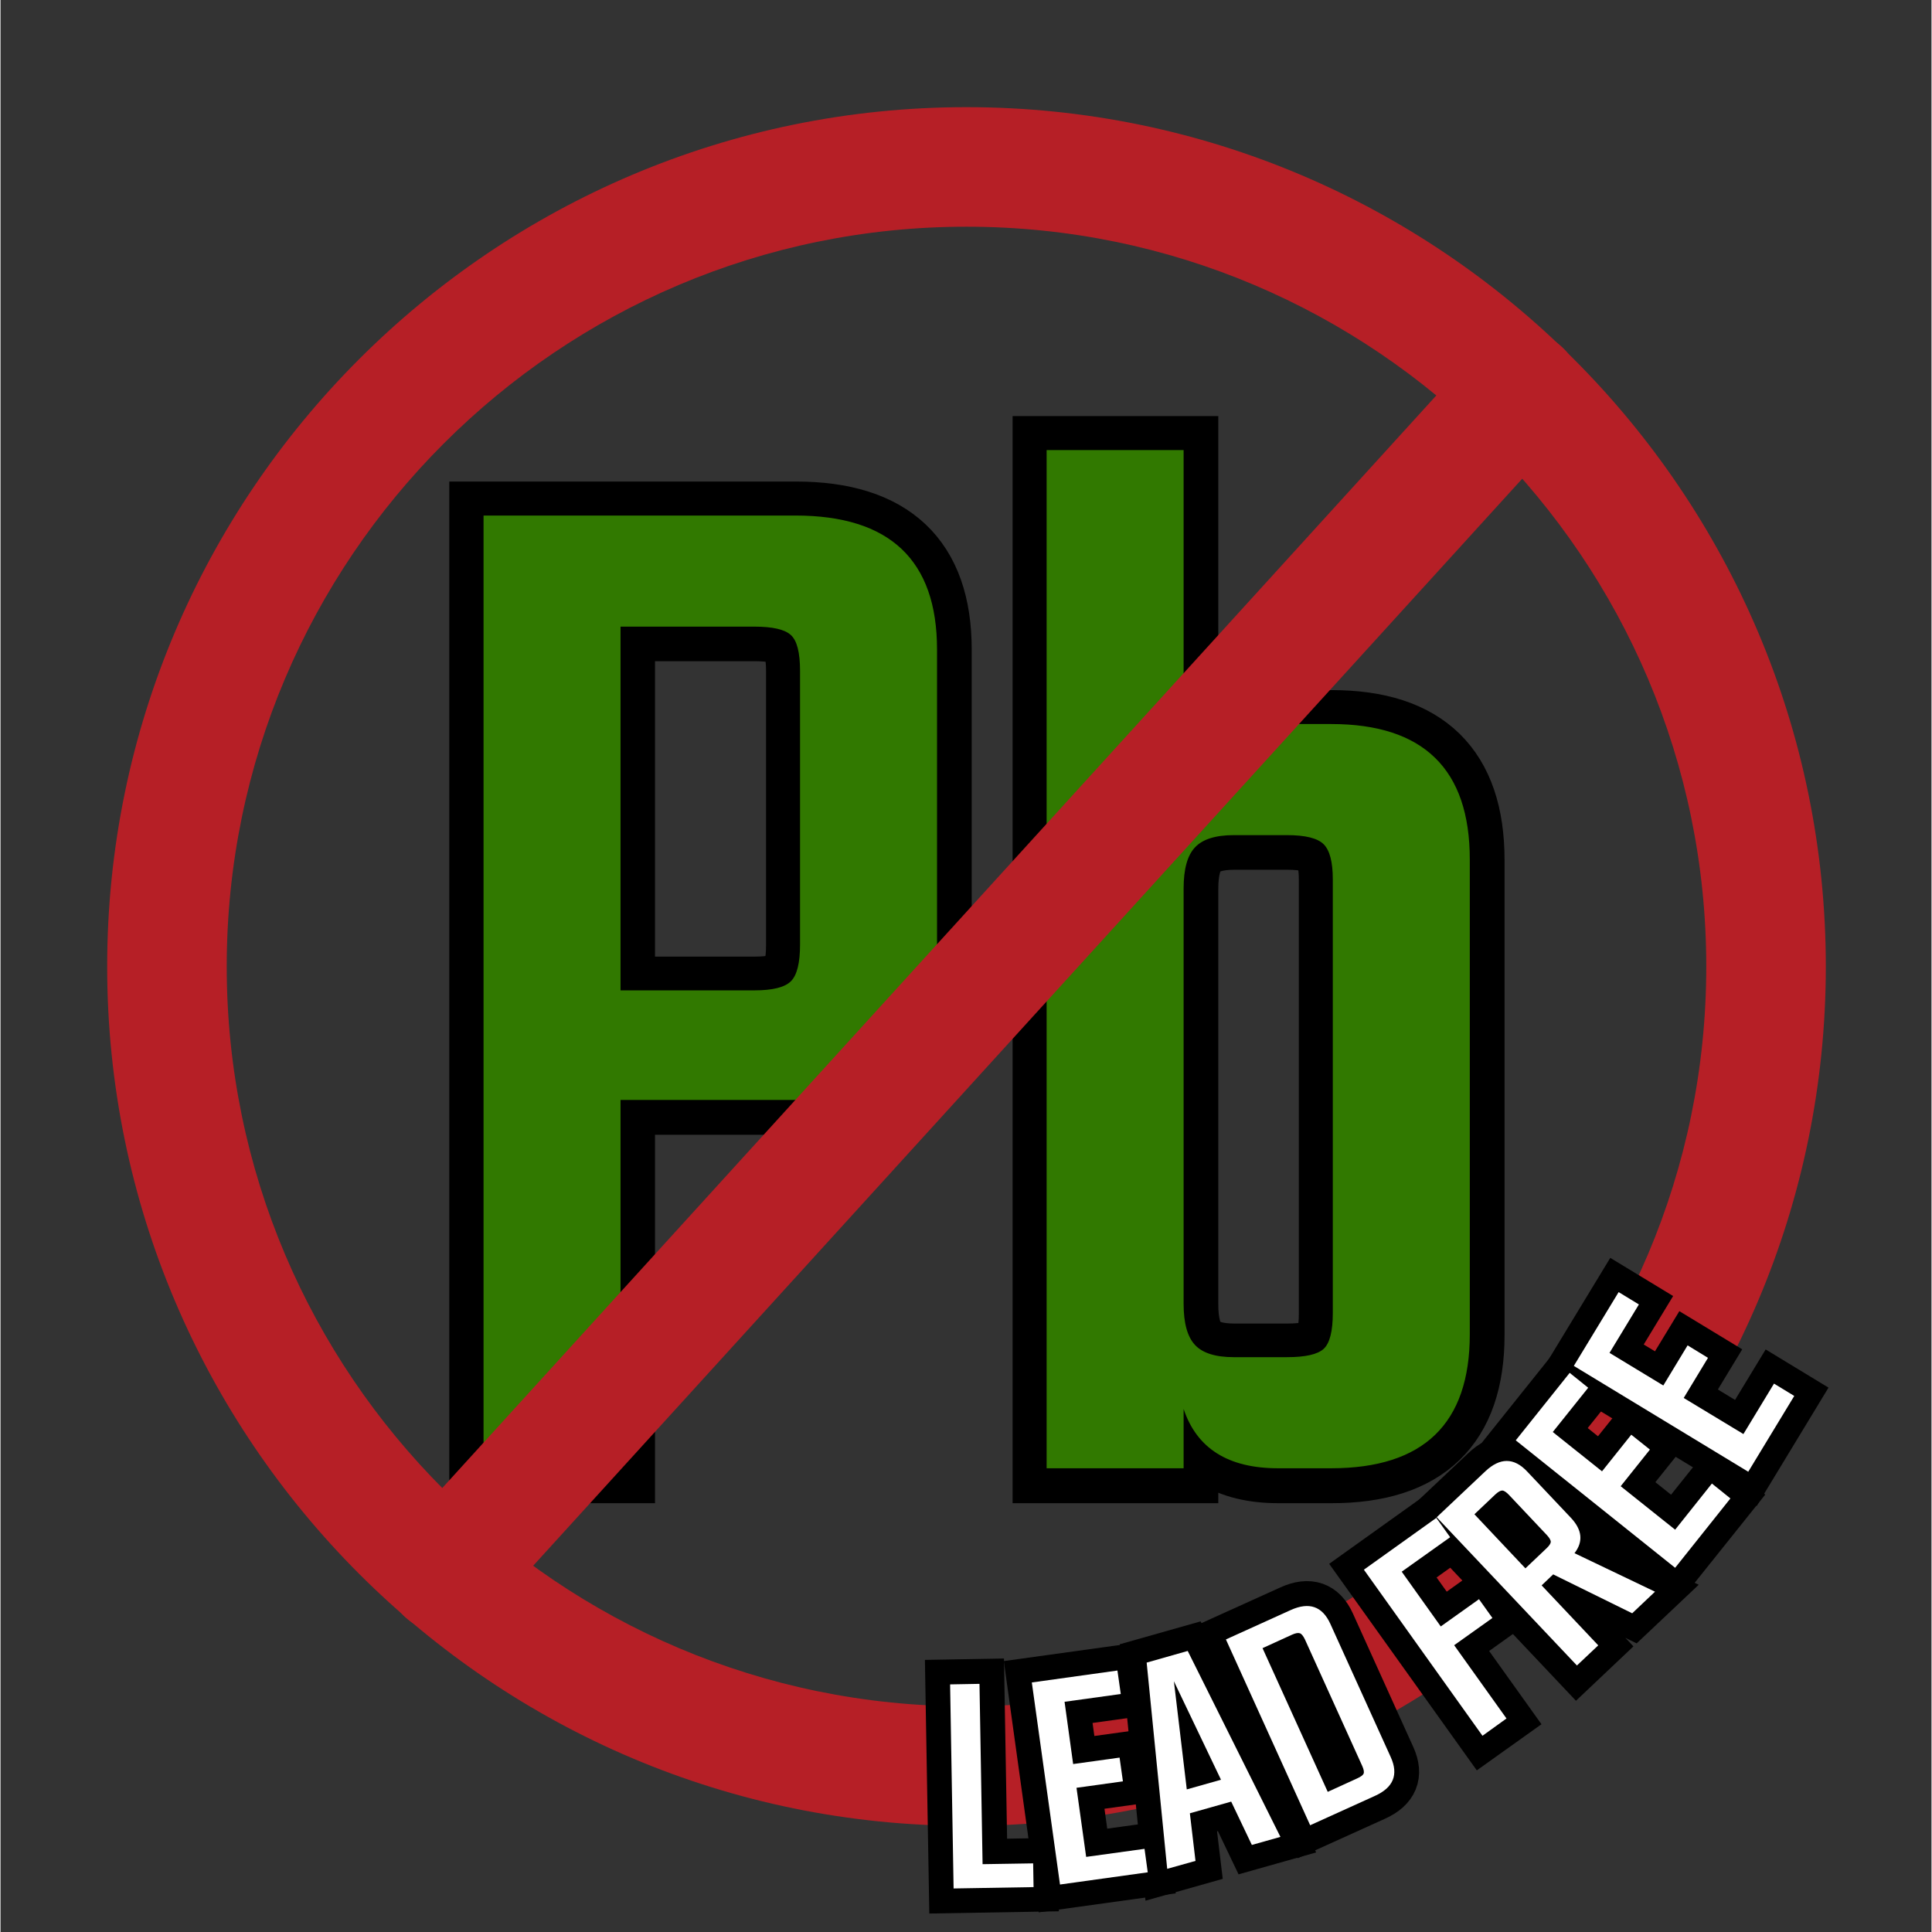
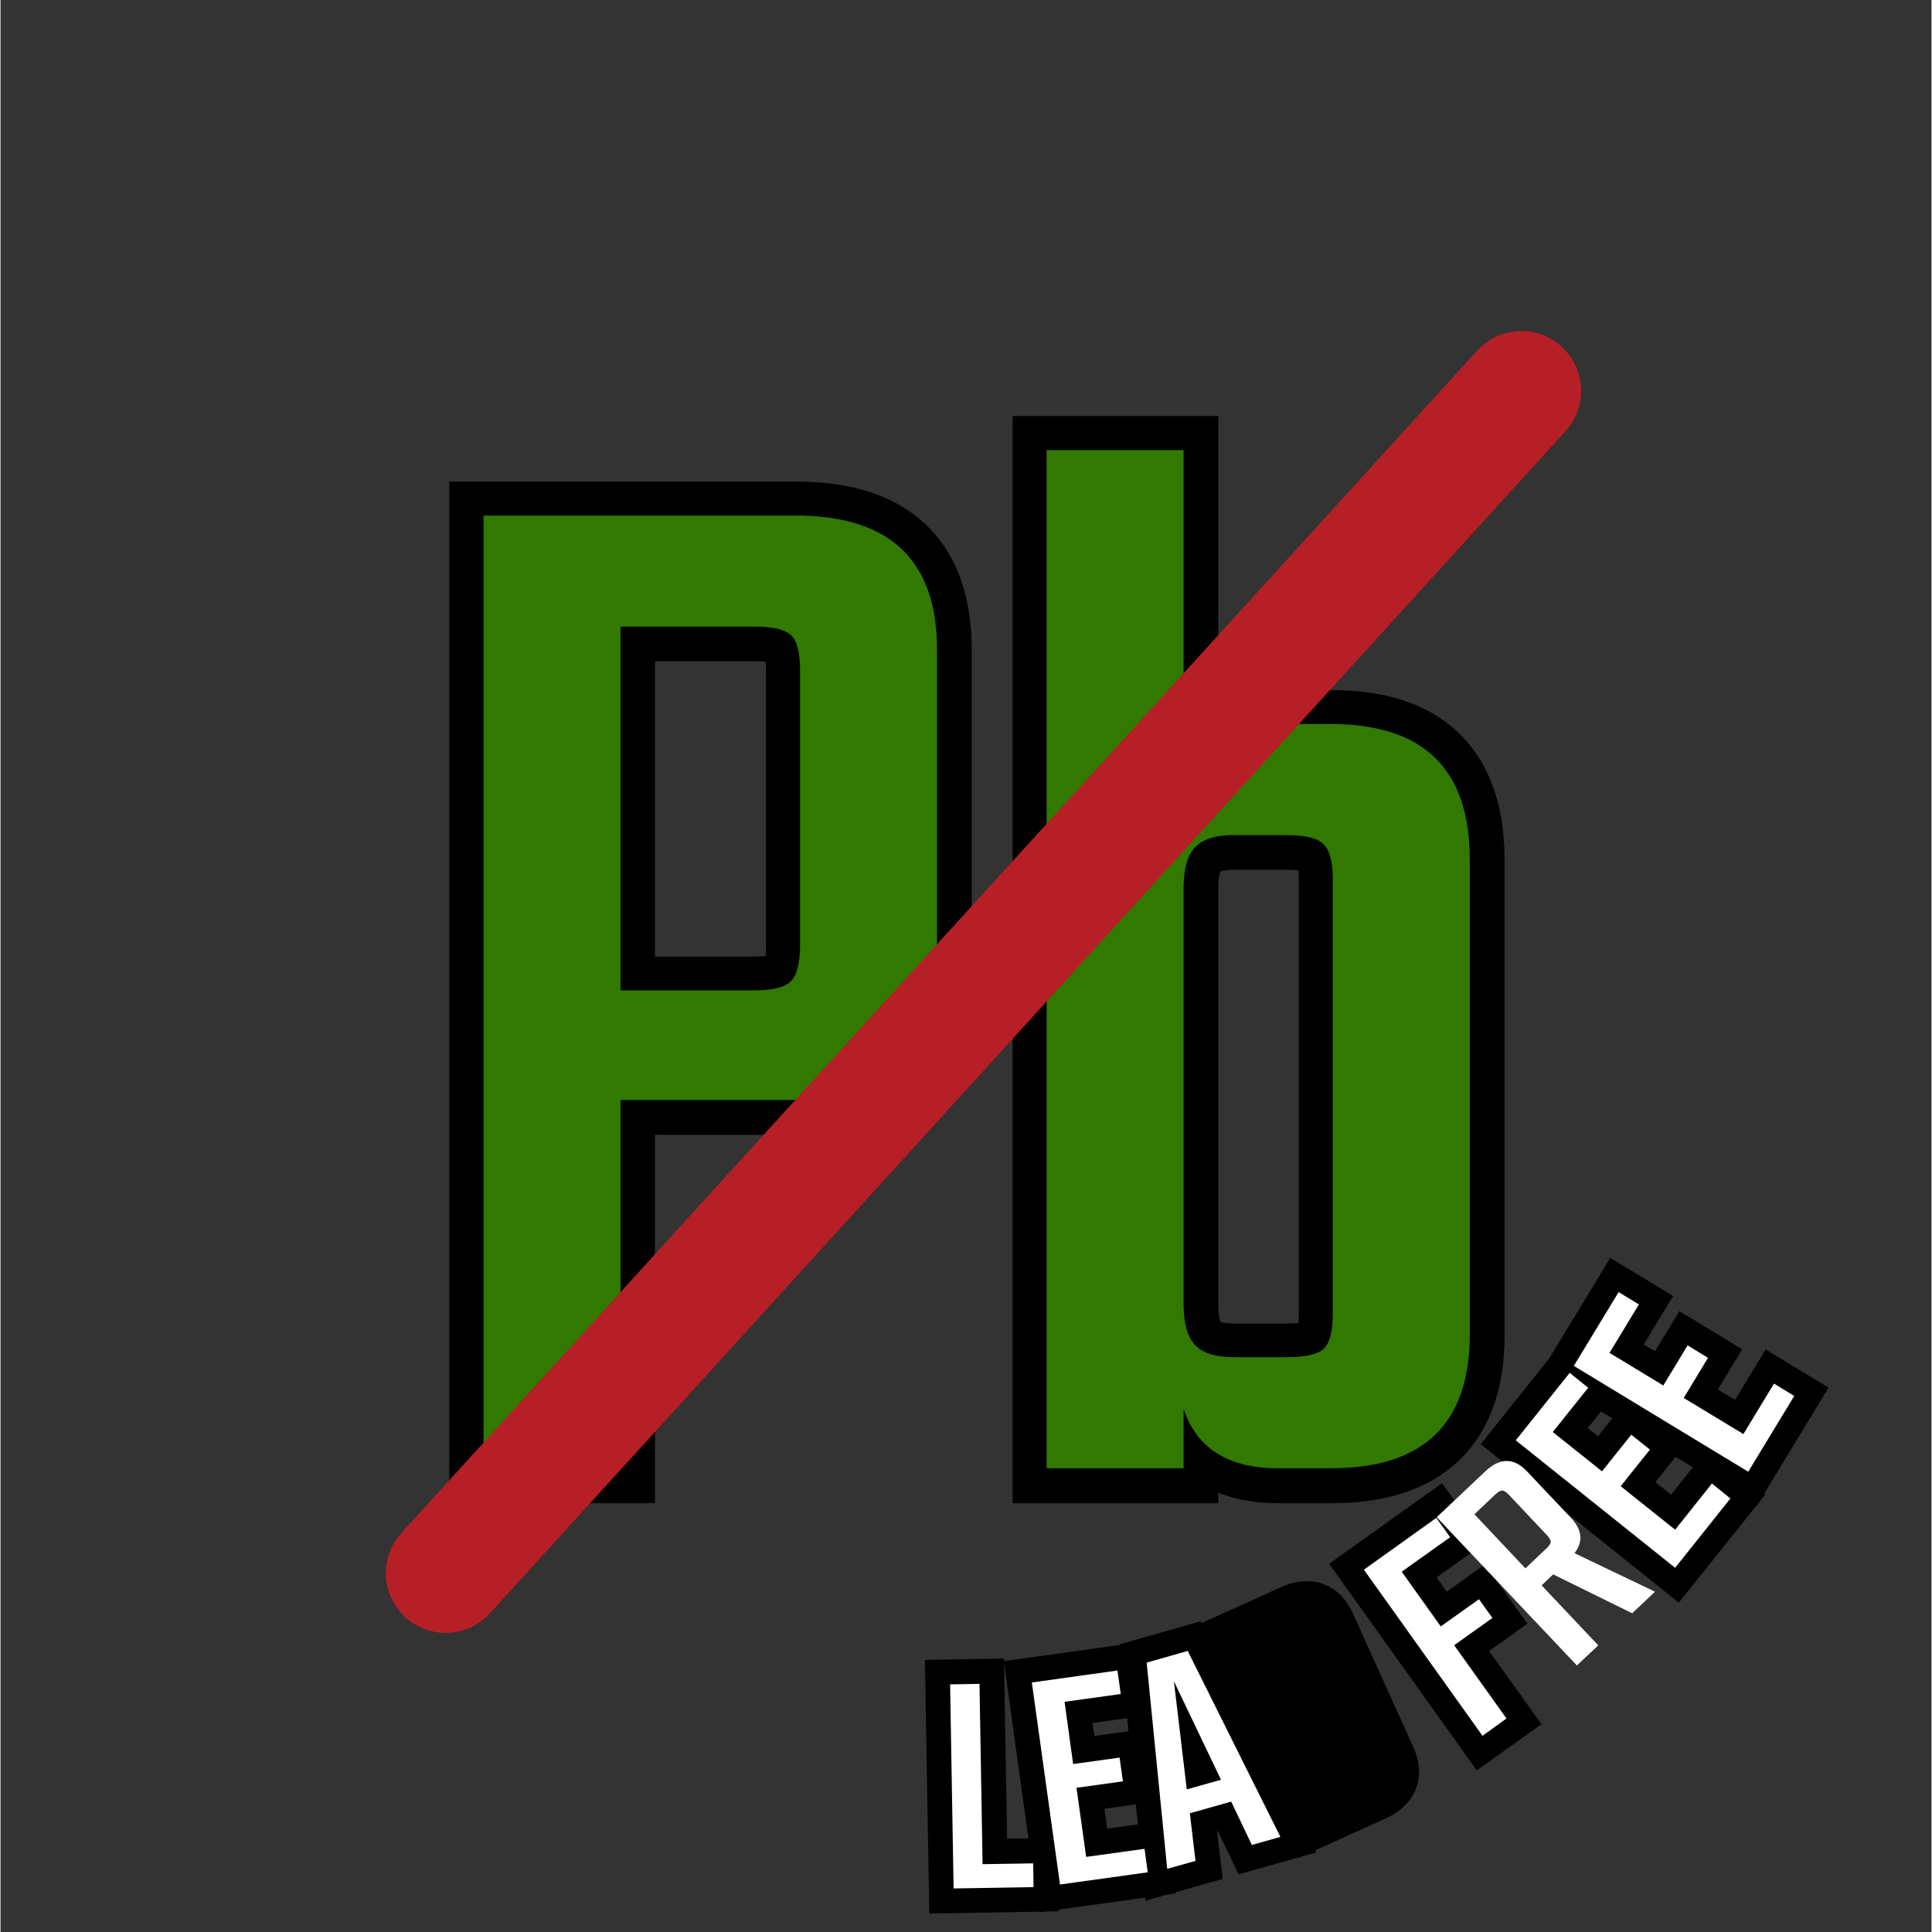
<svg xmlns="http://www.w3.org/2000/svg" width="300" zoomAndPan="magnify" viewBox="0 0 224.88 225" height="300" preserveAspectRatio="xMidYMid meet" version="1.0">
  <rect x="0" y="0" width="224.88" height="225" fill="#333333" stroke="none" />
  <defs>
    <g />
    <clipPath id="9710742422">
      <path d="M 12.402 12.465 L 212.547 12.465 L 212.547 212.605 L 12.402 212.605 Z M 12.402 12.465 " clip-rule="nonzero" />
    </clipPath>
    <clipPath id="7112927d10">
      <path d="M 77 163 L 154 163 L 154 224.938 L 77 224.938 Z M 77 163 " clip-rule="nonzero" />
    </clipPath>
    <clipPath id="6c169e1e0e">
      <path d="M 87 161 L 167 161 L 167 224.938 L 87 224.938 Z M 87 161 " clip-rule="nonzero" />
    </clipPath>
    <clipPath id="428b6b052d">
      <path d="M 100 159 L 182 159 L 182 224.938 L 100 224.938 Z M 100 159 " clip-rule="nonzero" />
    </clipPath>
    <clipPath id="0e8aecdcf6">
      <path d="M 109 154 L 196 154 L 196 224.938 L 109 224.938 Z M 109 154 " clip-rule="nonzero" />
    </clipPath>
    <clipPath id="fa7d033536">
      <path d="M 126 144 L 209 144 L 209 224.938 L 126 224.938 Z M 126 144 " clip-rule="nonzero" />
    </clipPath>
    <clipPath id="28a5bf4975">
-       <path d="M 134 137 L 224.762 137 L 224.762 224.938 L 134 224.938 Z M 134 137 " clip-rule="nonzero" />
-     </clipPath>
+       </clipPath>
    <clipPath id="c87f1db887">
      <path d="M 143 127 L 224.762 127 L 224.762 216 L 143 216 Z M 143 127 " clip-rule="nonzero" />
    </clipPath>
    <clipPath id="e36ae6cfac">
      <path d="M 150 117 L 224.762 117 L 224.762 205 L 150 205 Z M 150 117 " clip-rule="nonzero" />
    </clipPath>
  </defs>
  <path stroke-linecap="butt" transform="matrix(0.665, 0, 0, 0.665, 47.035, 4.823)" fill="none" stroke-linejoin="miter" d="M 13.864 83.077 L 68.555 83.077 C 85.086 83.077 93.355 90.887 93.355 106.514 L 93.355 161.98 C 93.355 177.648 85.086 185.482 68.555 185.482 L 37.889 185.482 L 37.889 249.998 L 13.864 249.998 Z M 69.336 158.272 L 69.336 110.287 C 69.336 107.078 68.79 104.998 67.708 104.04 C 66.662 103.041 64.541 102.541 61.326 102.541 L 37.889 102.541 L 37.889 166.276 L 61.326 166.276 C 64.541 166.276 66.662 165.759 67.708 164.713 C 68.79 163.631 69.336 161.481 69.336 158.272 Z M 153.076 119.602 L 162.385 119.602 C 178.576 119.602 186.668 127.518 186.668 143.362 L 186.668 226.561 C 186.668 242.188 178.576 249.998 162.385 249.998 L 153.076 249.998 C 144.349 249.998 138.836 246.531 136.538 239.584 L 136.538 249.998 L 112.514 249.998 L 112.514 71.617 L 136.538 71.617 L 136.538 130.016 C 138.836 123.069 144.349 119.602 153.076 119.602 Z M 162.643 222.788 L 162.643 146.812 C 162.643 143.774 162.103 141.734 161.015 140.694 C 159.975 139.607 157.848 139.066 154.639 139.066 L 145.33 139.066 C 142.115 139.066 139.835 139.783 138.489 141.211 C 137.191 142.645 136.538 145.031 136.538 148.375 L 136.538 221.225 C 136.538 224.569 137.191 226.955 138.489 228.389 C 139.835 229.817 142.115 230.534 145.33 230.534 L 154.639 230.534 C 157.848 230.534 159.975 230.058 161.015 229.1 C 162.103 228.107 162.643 225.997 162.643 222.788 Z M 162.643 222.788 " stroke="#000000" stroke-width="12" stroke-opacity="1" stroke-miterlimit="4" />
  <g fill="#317900" fill-opacity="1">
    <g transform="translate(47.035, 170.993)">
      <g>
        <path d="M 9.219 -110.953 L 45.547 -110.953 C 56.535 -110.953 62.031 -105.754 62.031 -95.359 L 62.031 -58.5 C 62.031 -48.094 56.535 -42.891 45.547 -42.891 L 25.172 -42.891 L 25.172 0 L 9.219 0 Z M 46.078 -60.969 L 46.078 -92.875 C 46.078 -95 45.723 -96.383 45.016 -97.031 C 44.305 -97.688 42.891 -98.016 40.766 -98.016 L 25.172 -98.016 L 25.172 -55.656 L 40.766 -55.656 C 42.891 -55.656 44.305 -56.008 45.016 -56.719 C 45.723 -57.426 46.078 -58.844 46.078 -60.969 Z M 46.078 -60.969 " />
      </g>
    </g>
  </g>
  <g fill="#317900" fill-opacity="1">
    <g transform="translate(114.033, 170.993)">
      <g>
        <path d="M 34.734 -86.672 L 40.938 -86.672 C 51.695 -86.672 57.078 -81.414 57.078 -70.906 L 57.078 -15.594 C 57.078 -5.195 51.695 0 40.938 0 L 34.734 0 C 28.953 0 25.289 -2.301 23.75 -6.906 L 23.75 0 L 7.797 0 L 7.797 -118.578 L 23.75 -118.578 L 23.75 -79.766 C 25.289 -84.367 28.953 -86.672 34.734 -86.672 Z M 41.125 -18.078 L 41.125 -68.594 C 41.125 -70.602 40.77 -71.961 40.062 -72.672 C 39.352 -73.379 37.93 -73.734 35.797 -73.734 L 29.594 -73.734 C 27.469 -73.734 25.961 -73.258 25.078 -72.312 C 24.191 -71.375 23.75 -69.781 23.75 -67.531 L 23.75 -19.141 C 23.75 -16.898 24.191 -15.305 25.078 -14.359 C 25.961 -13.41 27.469 -12.938 29.594 -12.938 L 35.797 -12.938 C 37.93 -12.938 39.352 -13.258 40.062 -13.906 C 40.77 -14.562 41.125 -15.953 41.125 -18.078 Z M 41.125 -18.078 " />
      </g>
    </g>
  </g>
  <g clip-path="url(#9710742422)">
-     <path fill="#b61f26" d="M 112.496 26.402 C 64.992 26.402 26.344 65.051 26.344 112.559 C 26.344 160.066 64.992 198.715 112.496 198.715 C 160.004 198.715 198.652 160.066 198.652 112.559 C 198.652 65.051 160.004 26.402 112.496 26.402 Z M 112.496 212.637 C 57.312 212.637 12.422 167.742 12.422 112.559 C 12.422 57.375 57.312 12.48 112.496 12.48 C 167.68 12.48 212.574 57.375 212.574 112.559 C 212.574 167.742 167.68 212.637 112.496 212.637 " fill-opacity="1" fill-rule="nonzero" />
-   </g>
+     </g>
  <path fill="#b61f26" d="M 51.836 190.164 C 50.168 190.164 48.488 189.566 47.152 188.352 C 44.309 185.766 44.105 181.363 46.691 178.52 L 171.965 40.832 C 174.555 37.988 178.957 37.781 181.801 40.371 C 184.645 42.957 184.852 47.359 182.266 50.203 L 56.988 187.891 C 55.613 189.398 53.73 190.164 51.836 190.164 " fill-opacity="1" fill-rule="nonzero" />
  <g clip-path="url(#7112927d10)">
    <path stroke-linecap="butt" transform="matrix(0.749, -0.013, 0.013, 0.749, 108.506, 189.231)" fill="none" stroke-linejoin="miter" d="M 7.198 37.303 L 15.052 37.301 L 15.052 41.001 L 2.632 40.999 L 2.633 9.29 L 7.199 9.289 Z M 7.198 37.303 " stroke="#000000" stroke-width="7.727" stroke-opacity="1" stroke-miterlimit="4" />
  </g>
  <g clip-path="url(#6c169e1e0e)">
    <path stroke-linecap="butt" transform="matrix(0.742, -0.103, 0.103, 0.742, 117.199, 189.296)" fill="none" stroke-linejoin="miter" d="M 7.248 37.302 L 16.413 37.304 L 16.414 41.002 L 2.635 41.001 L 2.632 9.29 L 16.054 9.29 L 16.055 12.989 L 7.248 12.984 L 7.246 22.759 L 14.543 22.759 L 14.545 26.453 L 7.248 26.453 Z M 7.248 37.302 " stroke="#000000" stroke-width="7.727" stroke-opacity="1" stroke-miterlimit="4" />
  </g>
  <g clip-path="url(#428b6b052d)">
    <path stroke-linecap="butt" transform="matrix(0.721, -0.204, 0.204, 0.721, 127.078, 188.192)" fill="none" stroke-linejoin="miter" d="M 14.286 40.998 L 13.025 33.656 L 6.332 33.655 L 5.172 41.001 L 0.607 41 L 6.236 9.287 L 12.864 9.286 L 18.899 41.001 Z M 6.889 29.957 L 12.419 29.954 L 9.524 13.232 Z M 6.889 29.957 " stroke="#000000" stroke-width="7.727" stroke-opacity="1" stroke-miterlimit="4" />
  </g>
  <g clip-path="url(#0e8aecdcf6)">
    <path stroke-linecap="butt" transform="matrix(0.683, -0.309, 0.309, 0.683, 137.978, 185.418)" fill="none" stroke-linejoin="miter" d="M 2.734 9.289 L 13.777 9.286 C 16.918 9.285 18.493 10.771 18.493 13.74 L 18.491 36.549 C 18.49 39.518 16.921 40.998 13.78 40.999 L 2.732 41 Z M 13.88 35.93 L 13.875 14.36 C 13.878 13.748 13.776 13.354 13.566 13.173 C 13.373 12.982 12.963 12.888 12.357 12.888 L 7.345 12.888 L 7.348 37.404 L 12.355 37.401 C 12.968 37.399 13.368 37.311 13.566 37.127 C 13.771 36.939 13.877 36.541 13.88 35.93 Z M 13.88 35.93 " stroke="#000000" stroke-width="7.727" stroke-opacity="1" stroke-miterlimit="4" />
  </g>
  <g clip-path="url(#fa7d033536)">
    <path stroke-linecap="butt" transform="matrix(0.61, -0.436, 0.436, 0.61, 153.119, 178.278)" fill="none" stroke-linejoin="miter" d="M 16.465 12.986 L 7.249 12.988 L 7.249 23.425 L 14.545 23.423 L 14.547 27.023 L 7.248 27.023 L 7.248 41.002 L 2.634 40.998 L 2.635 9.289 L 16.461 9.288 Z M 16.465 12.986 " stroke="#000000" stroke-width="7.727" stroke-opacity="1" stroke-miterlimit="4" />
  </g>
  <g clip-path="url(#28a5bf4975)">
-     <path stroke-linecap="butt" transform="matrix(0.545, -0.515, 0.515, 0.545, 161.039, 172.985)" fill="none" stroke-linejoin="miter" d="M 7.199 28.184 L 7.198 40.998 L 2.635 41.001 L 2.637 9.288 L 13.025 9.29 C 16.166 9.29 17.733 10.772 17.736 13.743 L 17.736 23.674 C 17.738 26.236 16.604 27.709 14.332 28.087 L 19.356 41.002 L 14.431 41.001 L 9.672 28.185 Z M 7.201 12.986 L 7.199 24.535 L 11.648 24.539 C 12.26 24.536 12.667 24.447 12.861 24.265 C 13.069 24.075 13.172 23.677 13.17 23.065 L 13.174 14.458 C 13.172 13.846 13.068 13.455 12.864 13.269 C 12.663 13.079 12.263 12.987 11.651 12.989 Z M 7.201 12.986 " stroke="#000000" stroke-width="7.727" stroke-opacity="1" stroke-miterlimit="4" />
+     <path stroke-linecap="butt" transform="matrix(0.545, -0.515, 0.515, 0.545, 161.039, 172.985)" fill="none" stroke-linejoin="miter" d="M 7.199 28.184 L 7.198 40.998 L 2.635 41.001 L 2.637 9.288 L 13.025 9.29 C 16.166 9.29 17.733 10.772 17.736 13.743 L 17.736 23.674 C 17.738 26.236 16.604 27.709 14.332 28.087 L 19.356 41.002 L 14.431 41.001 L 9.672 28.185 Z M 7.201 12.986 L 7.199 24.535 L 11.648 24.539 C 12.26 24.536 12.667 24.447 12.861 24.265 C 13.069 24.075 13.172 23.677 13.17 23.065 C 13.172 13.846 13.068 13.455 12.864 13.269 C 12.663 13.079 12.263 12.987 11.651 12.989 Z M 7.201 12.986 " stroke="#000000" stroke-width="7.727" stroke-opacity="1" stroke-miterlimit="4" />
  </g>
  <g clip-path="url(#c87f1db887)">
    <path stroke-linecap="butt" transform="matrix(0.468, -0.585, 0.585, 0.468, 169.787, 164.924)" fill="none" stroke-linejoin="miter" d="M 7.249 37.302 L 16.414 37.3 L 16.41 41 L 2.632 40.999 L 2.633 9.288 L 16.055 9.286 L 16.053 12.989 L 7.248 12.983 L 7.249 22.757 L 14.542 22.758 L 14.545 26.458 L 7.249 26.453 Z M 7.249 37.302 " stroke="#000000" stroke-width="7.727" stroke-opacity="1" stroke-miterlimit="4" />
  </g>
  <g clip-path="url(#e36ae6cfac)">
    <path stroke-linecap="butt" transform="matrix(0.389, -0.641, 0.641, 0.389, 176.246, 157.148)" fill="none" stroke-linejoin="miter" d="M 7.249 37.303 L 16.415 37.302 L 16.413 40.997 L 2.633 40.999 L 2.634 9.287 L 16.055 9.289 L 16.054 12.984 L 7.248 12.986 L 7.249 22.755 L 14.545 22.755 L 14.545 26.454 L 7.246 26.457 Z M 7.249 37.303 " stroke="#000000" stroke-width="7.727" stroke-opacity="1" stroke-miterlimit="4" />
  </g>
  <g fill="#ffffff" fill-opacity="1">
    <g transform="translate(109.027, 219.96)">
      <g>
        <path d="M 5.344 -2.859 L 11.234 -2.953 L 11.281 -0.188 L 1.969 -0.031 L 1.562 -23.797 L 4.984 -23.859 Z M 5.344 -2.859 " />
      </g>
    </g>
  </g>
  <g fill="#ffffff" fill-opacity="1">
    <g transform="translate(121.434, 219.737)">
      <g>
        <path d="M 5 -3.484 L 11.797 -4.422 L 12.172 -1.688 L 1.953 -0.266 L -1.328 -23.797 L 8.641 -25.188 L 9.031 -22.453 L 2.484 -21.547 L 3.484 -14.297 L 8.891 -15.047 L 9.281 -12.281 L 3.875 -11.531 Z M 5 -3.484 " />
      </g>
    </g>
  </g>
  <g fill="#ffffff" fill-opacity="1">
    <g transform="translate(135.433, 217.768)">
      <g>
        <path d="M 10.297 -2.906 L 7.891 -7.953 L 3.078 -6.594 L 3.734 -1.047 L 0.438 -0.125 L -1.953 -24.141 L 2.828 -25.5 L 13.625 -3.844 Z M 2.719 -9.375 L 6.703 -10.5 L 1.219 -21.969 Z M 2.719 -9.375 " />
      </g>
    </g>
  </g>
  <g fill="#ffffff" fill-opacity="1">
    <g transform="translate(150.662, 213.412)">
      <g>
-         <path d="M -7.953 -22.484 L -0.406 -25.906 C 1.738 -26.875 3.273 -26.344 4.203 -24.312 L 11.25 -8.766 C 12.164 -6.734 11.551 -5.234 9.406 -4.266 L 1.859 -0.844 Z M 7.922 -7.75 L 1.25 -22.484 C 1.051 -22.898 0.852 -23.141 0.656 -23.203 C 0.457 -23.273 0.148 -23.219 -0.266 -23.031 L -3.688 -21.469 L 3.906 -4.734 L 7.328 -6.297 C 7.742 -6.484 7.992 -6.664 8.078 -6.844 C 8.16 -7.031 8.109 -7.332 7.922 -7.75 Z M 7.922 -7.75 " />
-       </g>
+         </g>
    </g>
  </g>
  <g fill="#ffffff" fill-opacity="1">
    <g transform="translate(165.539, 206.332)">
      <g />
    </g>
  </g>
  <g fill="#ffffff" fill-opacity="1">
    <g transform="translate(170.98, 203.289)">
      <g>
        <path d="M -2.156 -24.266 L -7.797 -20.25 L -3.25 -13.875 L 1.203 -17.047 L 2.766 -14.859 L -1.688 -11.688 L 4.406 -3.156 L 1.609 -1.141 L -12.203 -20.484 L -3.766 -26.516 Z M -2.156 -24.266 " />
      </g>
    </g>
  </g>
  <g fill="#ffffff" fill-opacity="1">
    <g transform="translate(182.15, 195.321)">
      <g>
        <path d="M -2.672 -10.688 L 3.922 -3.703 L 1.438 -1.359 L -14.891 -18.625 L -9.234 -23.969 C -7.523 -25.582 -5.906 -25.582 -4.375 -23.969 L 0.734 -18.562 C 2.055 -17.156 2.195 -15.781 1.156 -14.438 L 10.531 -9.953 L 7.875 -7.438 L -1.328 -11.969 Z M -10.5 -18.969 L -4.562 -12.672 L -2.141 -14.969 C -1.805 -15.281 -1.629 -15.535 -1.609 -15.734 C -1.598 -15.941 -1.75 -16.211 -2.062 -16.547 L -6.484 -21.234 C -6.805 -21.566 -7.066 -21.734 -7.266 -21.734 C -7.473 -21.734 -7.742 -21.578 -8.078 -21.266 Z M -10.5 -18.969 " />
      </g>
    </g>
  </g>
  <g fill="#ffffff" fill-opacity="1">
    <g transform="translate(193.792, 184.116)">
      <g>
        <path d="M 1.234 -5.969 L 5.516 -11.344 L 7.672 -9.609 L 1.234 -1.531 L -17.328 -16.375 L -11.047 -24.234 L -8.891 -22.5 L -13.016 -17.344 L -7.281 -12.766 L -3.875 -17.031 L -1.703 -15.297 L -5.109 -11.031 Z M 1.234 -5.969 " />
      </g>
    </g>
  </g>
  <g fill="#ffffff" fill-opacity="1">
    <g transform="translate(202.524, 173.087)">
      <g>
        <path d="M 0.453 -6.078 L 4.016 -11.953 L 6.375 -10.516 L 1.016 -1.688 L -19.297 -14.016 L -14.078 -22.609 L -11.719 -21.172 L -15.141 -15.531 L -8.875 -11.734 L -6.047 -16.406 L -3.672 -14.953 L -6.5 -10.281 Z M 0.453 -6.078 " />
      </g>
    </g>
  </g>
</svg>